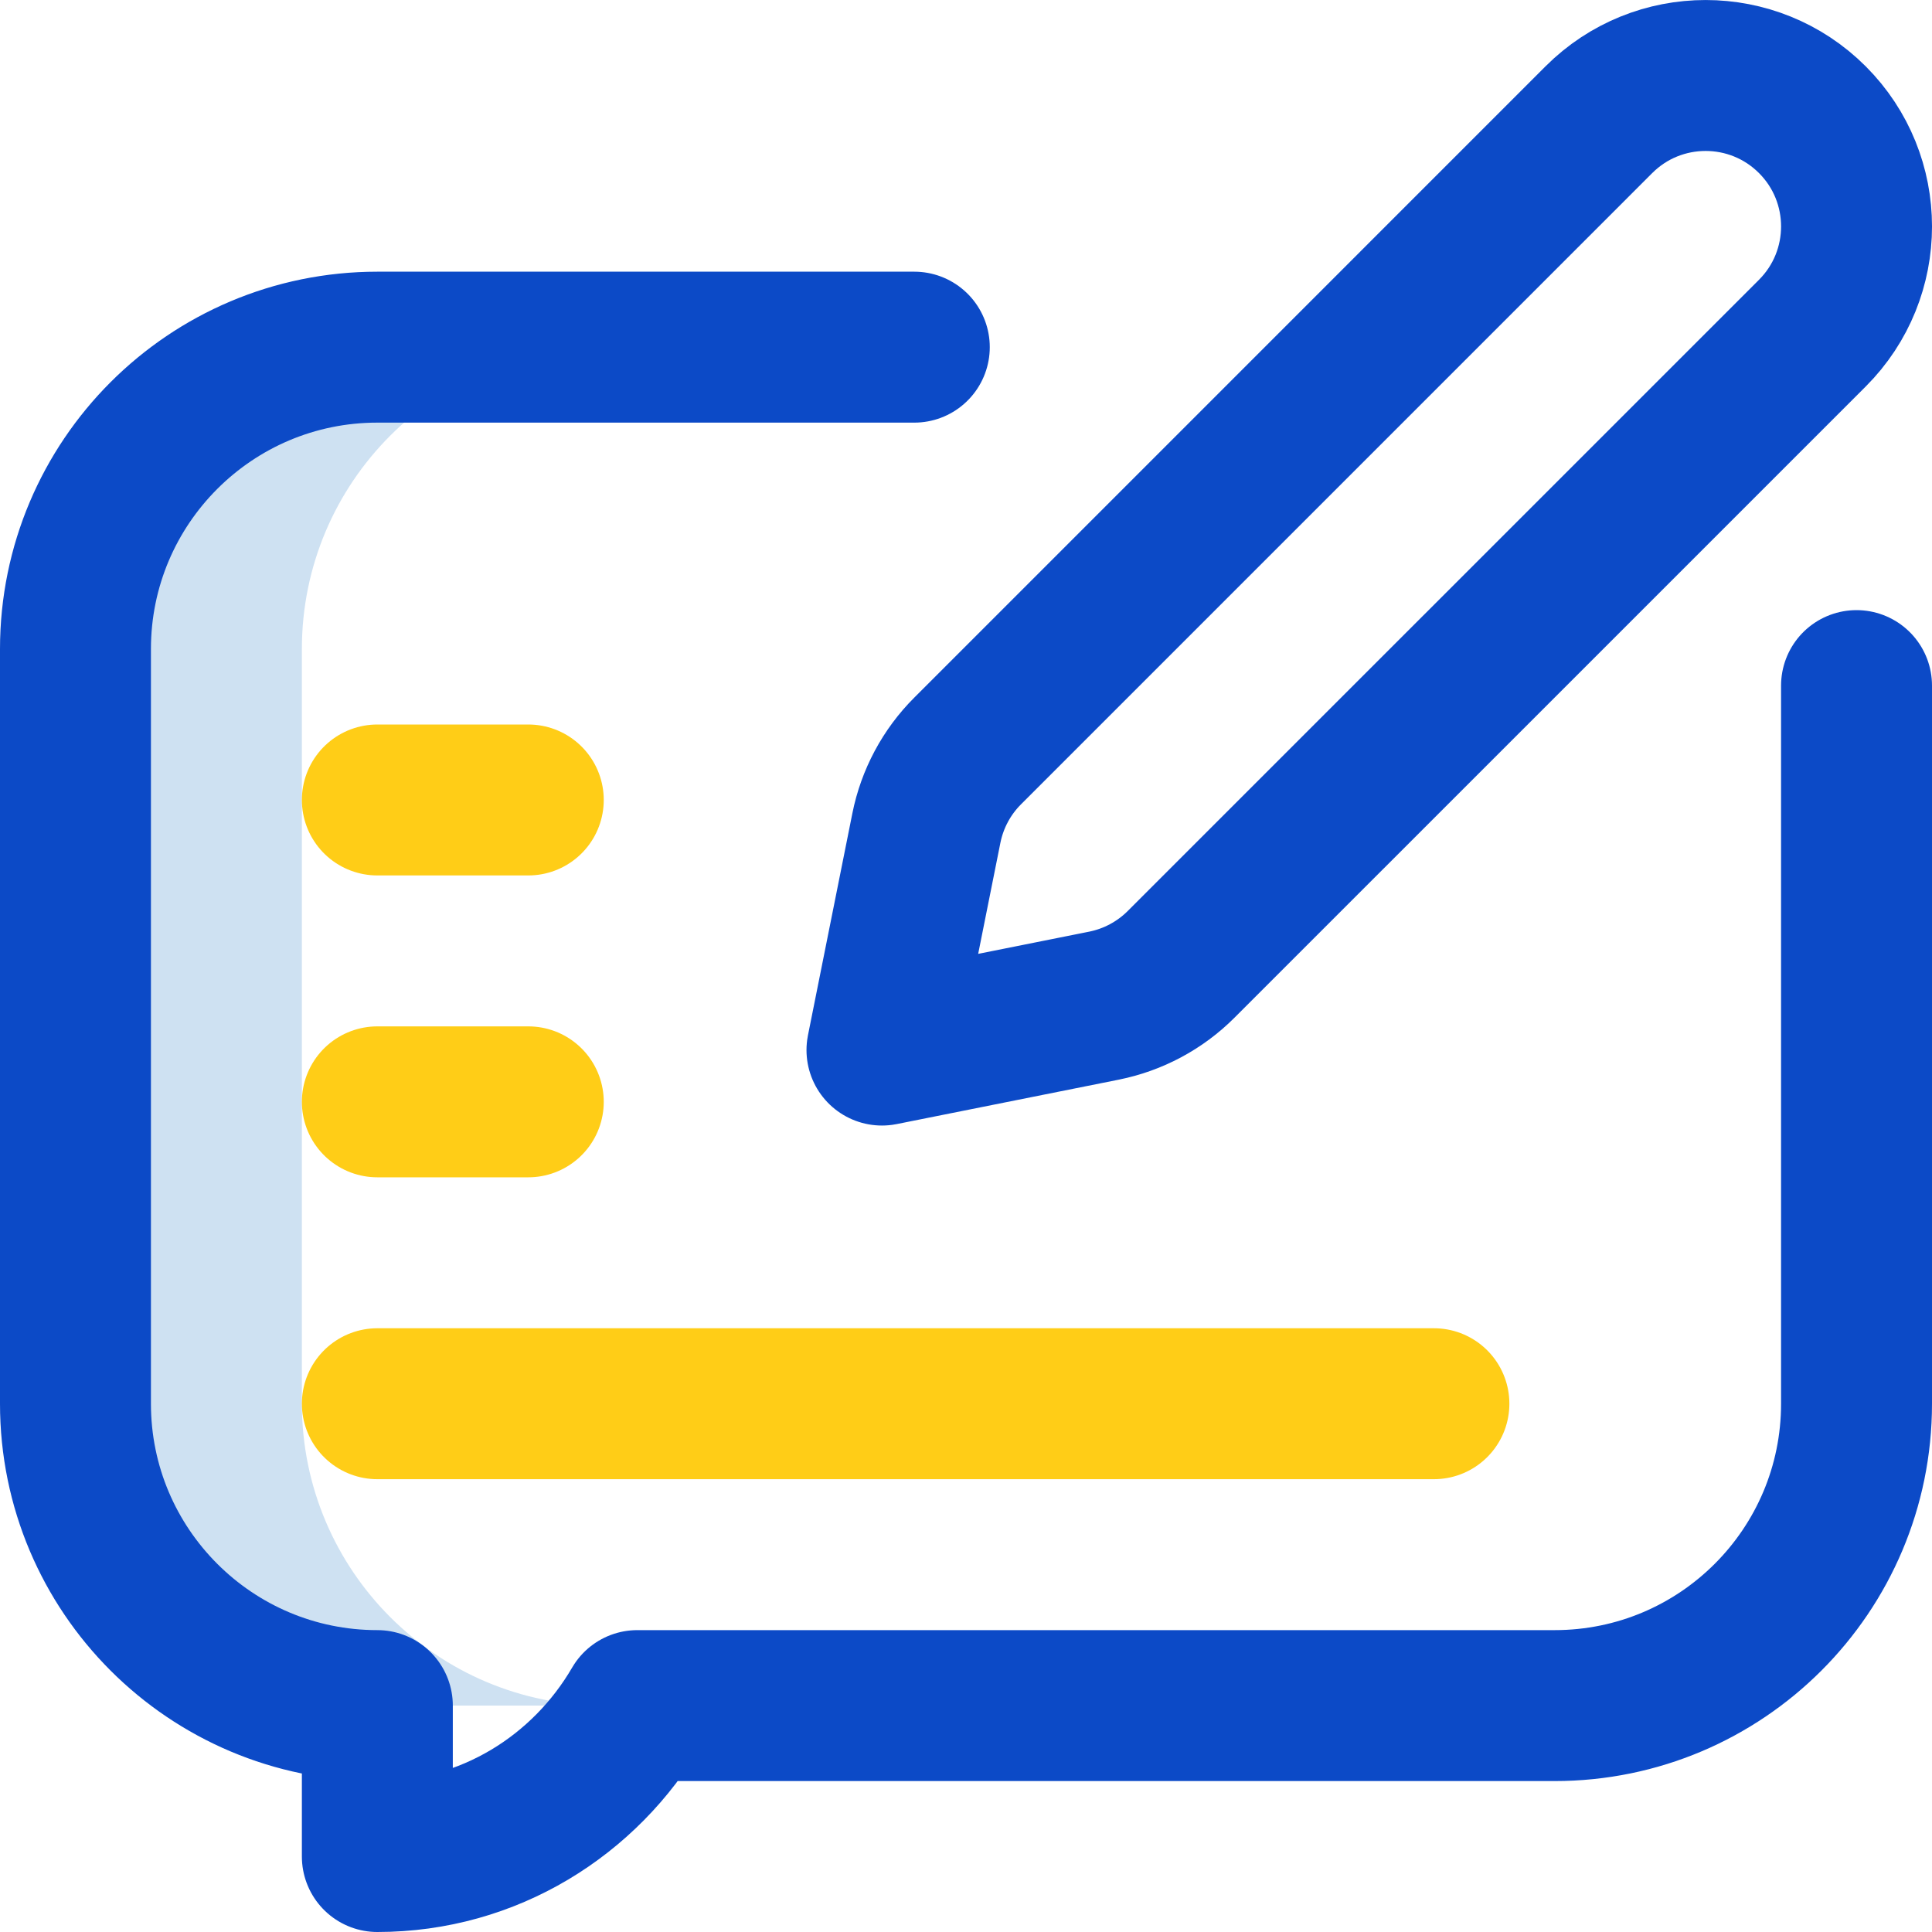
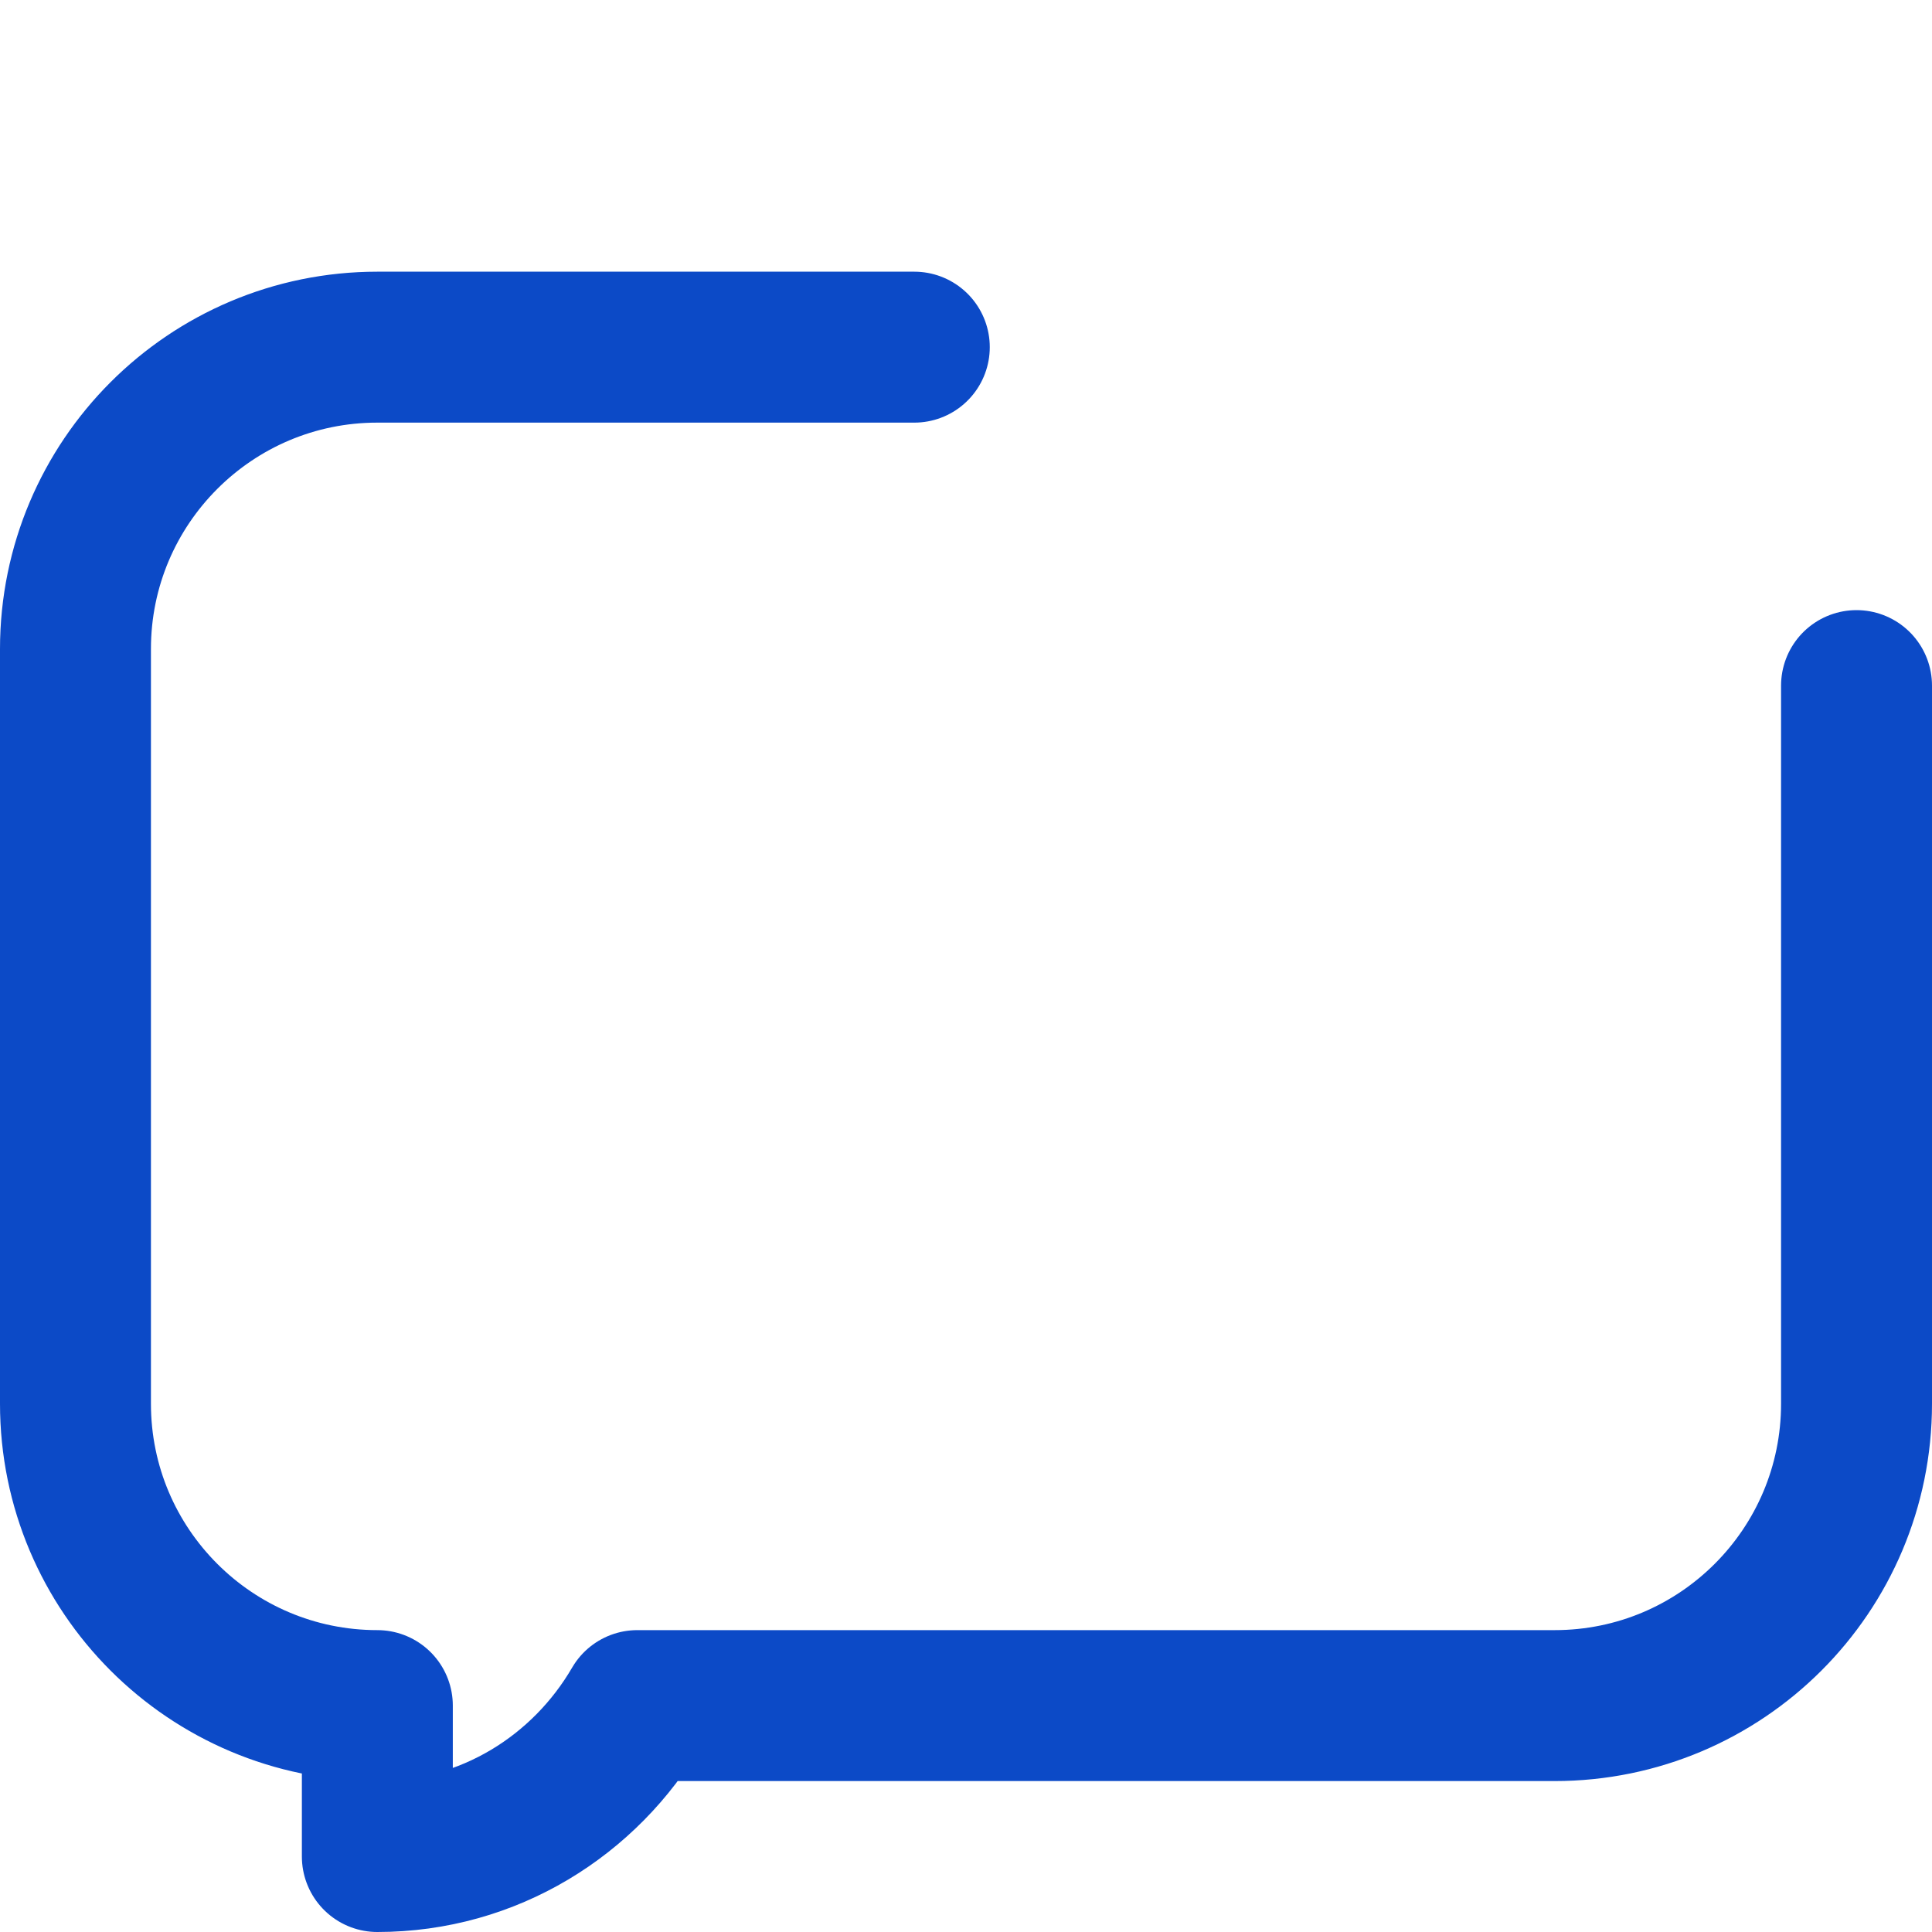
<svg xmlns="http://www.w3.org/2000/svg" id="Camada_2" data-name="Camada 2" viewBox="0 0 512 512">
  <defs>
    <style>      .cls-1 {        stroke: #ffcd17;      }      .cls-1, .cls-2 {        fill: none;        stroke-linecap: round;        stroke-linejoin: round;        stroke-width: 40px;      }      .cls-3 {        fill: #cee1f2;      }      .cls-2 {        stroke: #0c4ac7;      }    </style>
  </defs>
  <g id="Camada_2-2" data-name="Camada 2">
    <g id="Feedback">
-       <path class="cls-3" d="M80,372V172c0-44.18,35.82-80,80-80h-60c-44.18,0-80,35.82-80,80v200c0,44.18,35.82,80,80,80h60c-44.18,0-80-35.82-80-80Z" />
-       <path class="cls-2" d="M292.56,266.51l-58.83,11.77,11.77-58.83c1.55-7.74,5.35-14.86,10.94-20.44L423.72,31.72c15.62-15.62,40.95-15.62,56.57,0h0c15.62,15.62,15.62,40.95,0,56.57l-167.29,167.28c-5.58,5.58-12.7,9.39-20.44,10.94Z" />
      <path class="cls-2" d="M242.3,92H100c-44.18,0-80,35.82-80,80v200c0,44.18,35.82,80,80,80v40c29.54,0,55.05-16.19,68.9-40h243.1c44.18,0,80-35.82,80-80V181.69" />
-       <line class="cls-1" x1="100" y1="372" x2="380" y2="372" />
-       <line class="cls-1" x1="100" y1="292" x2="140" y2="292" />
-       <line class="cls-1" x1="100" y1="212" x2="140" y2="212" />
    </g>
  </g>
</svg>